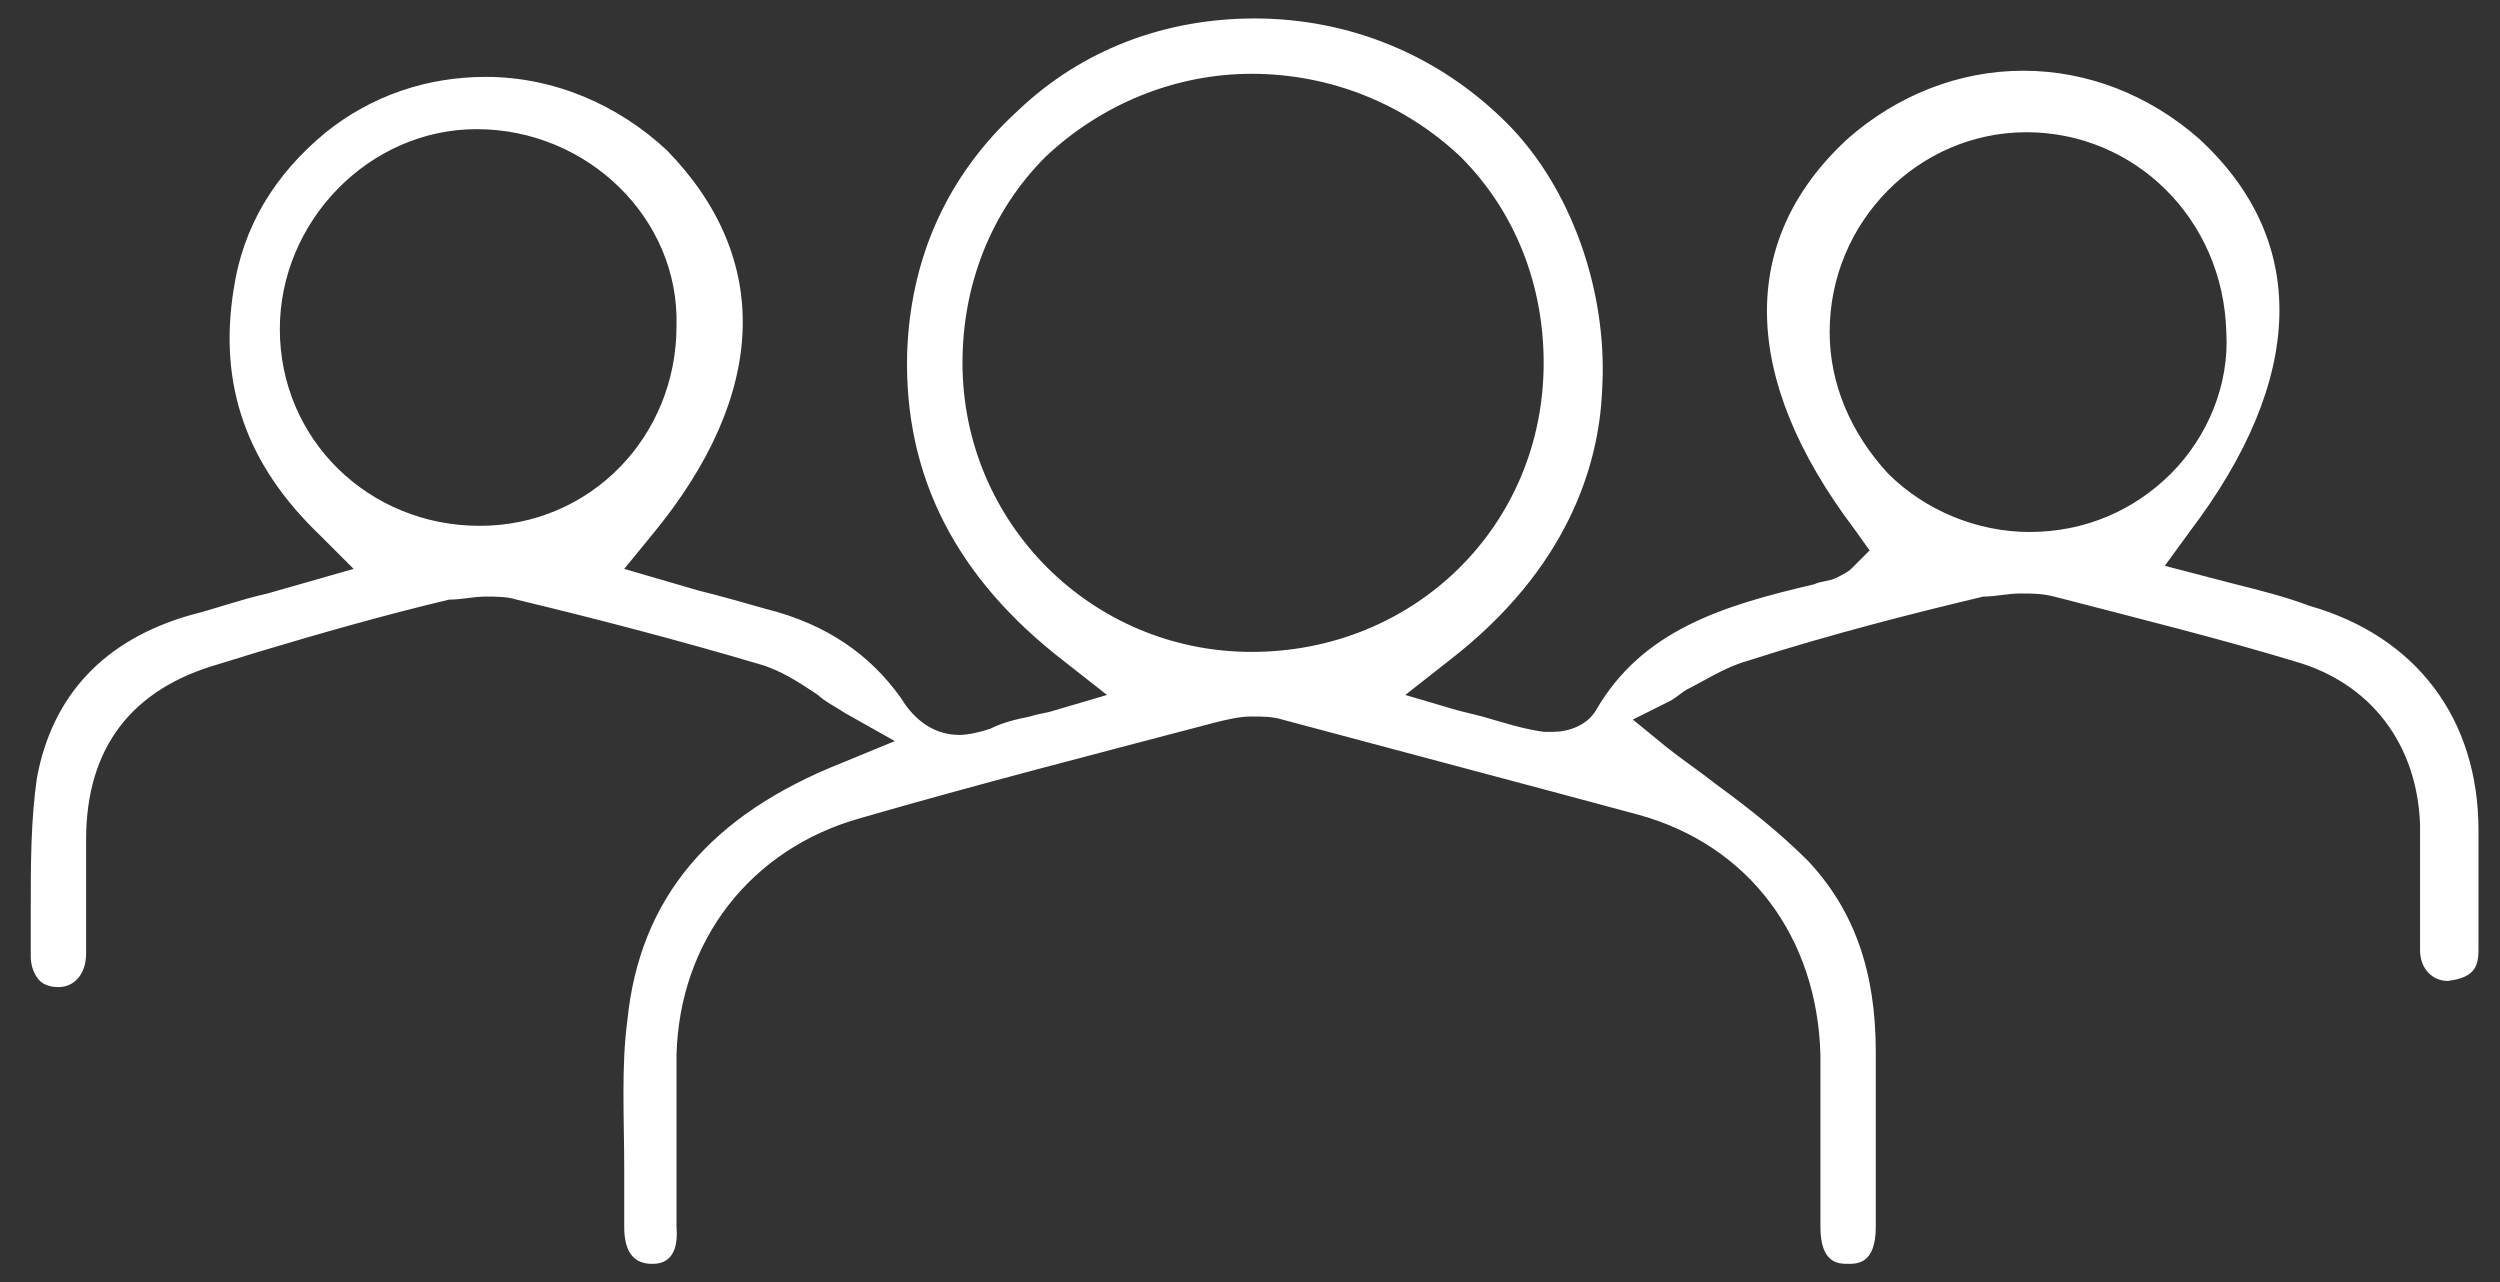
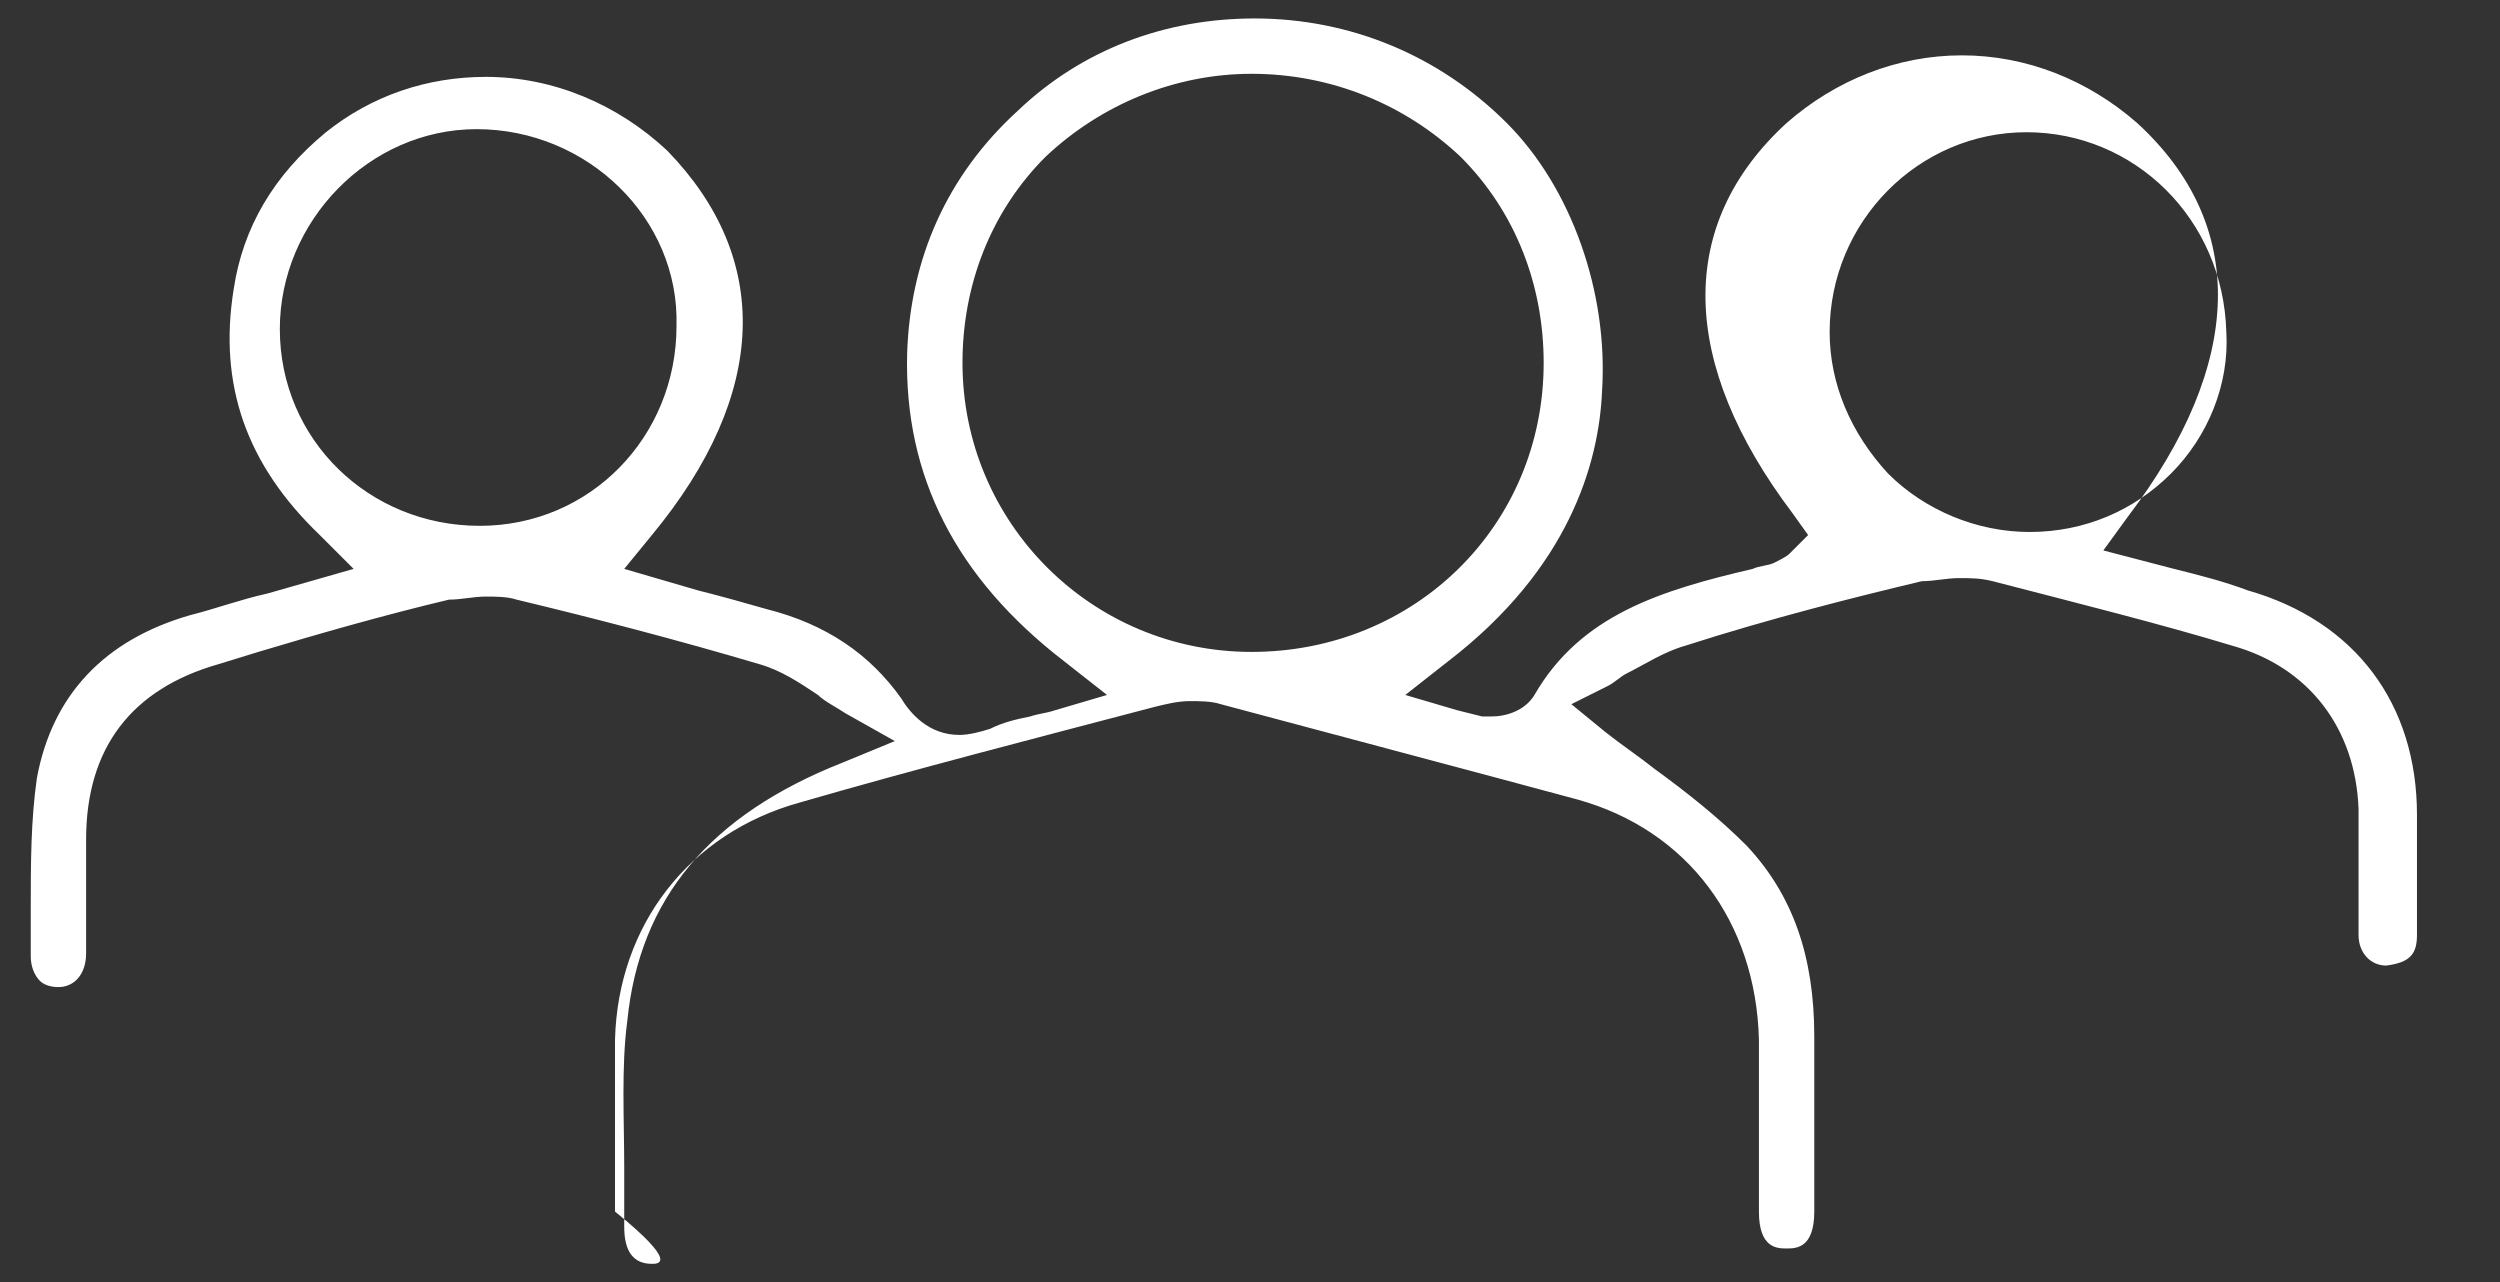
<svg xmlns="http://www.w3.org/2000/svg" version="1.1" id="Layer_1" x="0px" y="0px" height="41.7" width="81.3" viewBox="0 0 81.3 41.7" style="enable-background:new 0 0 81.3 41.7;" xml:space="preserve">
  <rect x="0" y="0" width="81.3" height="41.7" fill="#333333" stroke="none" />
  <style type="text/css">
	.st0{fill:#FFFFFF;}
</style>
  <g>
-     <path class="st0" d="M21.2,41.1c-0.6,0-0.9-0.4-0.9-1.2c0-0.6,0-1.3,0-1.9c0-1.6-0.1-3.3,0.1-4.8c0.4-4,2.7-6.7,7-8.4l1.7-0.7   l-1.6-0.9c-0.3-0.2-0.7-0.4-0.9-0.6c-0.6-0.4-1.2-0.8-1.9-1c-2.7-0.8-5.4-1.5-7.9-2.1c-0.3-0.1-0.7-0.1-1-0.1   c-0.4,0-0.8,0.1-1.2,0.1c-2.1,0.5-4.2,1.1-6.2,1.7l-1.3,0.4c-2.8,0.8-4.3,2.7-4.3,5.7c0,0.5,0,1,0,1.5c0,0.7,0,1.5,0,2.2   c0,0.7-0.4,1.1-0.9,1.1c-0.3,0-0.5-0.1-0.6-0.2c-0.2-0.2-0.3-0.5-0.3-0.8c0-0.5,0-1,0-1.5c0-1.5,0-2.9,0.2-4.3   c0.5-2.7,2.2-4.5,5-5.3c0.8-0.2,1.6-0.5,2.5-0.7l2.8-0.8l-1.1-1.1c-2.4-2.3-3.3-4.9-2.8-8c0.3-2,1.3-3.7,3-5.1   c1.5-1.2,3.3-1.8,5.2-1.8c2.2,0,4.3,0.9,5.9,2.4c3.4,3.5,3.3,7.9-0.5,12.5l-0.9,1.1l2.4,0.7c0.8,0.2,1.5,0.4,2.2,0.6   c2,0.5,3.4,1.5,4.4,2.9c0.3,0.5,0.9,1.2,1.9,1.2c0.3,0,0.7-0.1,1-0.2c0.4-0.2,0.8-0.3,1.3-0.4c0.3-0.1,0.5-0.1,0.8-0.2l1.7-0.5   l-1.4-1.1c-3.5-2.7-5.2-6-5.1-10c0.1-3.1,1.3-5.8,3.6-7.9c2.1-2,4.8-3,7.7-3c3.1,0,6,1.2,8.2,3.4c2.1,2.1,3.3,5.5,3.1,8.7   c-0.1,2.4-1.1,5.8-5,8.8l-1.4,1.1l1.7,0.5l0.8,0.2c0.7,0.2,1.3,0.4,2,0.5c0.1,0,0.2,0,0.3,0c0.5,0,1.1-0.2,1.4-0.7   c1.5-2.6,4.1-3.4,7.1-4.1c0.2-0.1,0.5-0.1,0.7-0.2c0.2-0.1,0.4-0.2,0.5-0.3l0.6-0.6l-0.5-0.7c-3.7-4.9-3.8-9.4-0.2-12.7   c1.6-1.4,3.6-2.2,5.7-2.2c2.1,0,4.1,0.8,5.7,2.2c3.6,3.3,3.5,7.8-0.3,12.8l-0.8,1.1l2.3,0.6c0.8,0.2,1.6,0.4,2.4,0.7   c3.5,1,5.5,3.7,5.5,7.3l0,1.3c0,0.9,0,1.8,0,2.6c0,0.6-0.2,0.9-1,1c0,0,0,0,0,0c-0.5,0-0.9-0.4-0.9-1c0-0.7,0-1.4,0-2.1   c0-0.7,0-1.3,0-2c-0.1-2.6-1.6-4.6-4.1-5.3c-2.3-0.7-5.1-1.4-7.8-2.1c-0.4-0.1-0.7-0.1-1.1-0.1c-0.4,0-0.8,0.1-1.2,0.1   c-2.1,0.5-4.9,1.2-7.7,2.1c-0.7,0.2-1.3,0.6-1.9,0.9c-0.2,0.1-0.4,0.3-0.6,0.4l-1.2,0.6l1.1,0.9c0.5,0.4,1.1,0.8,1.6,1.2   c1.1,0.8,2.1,1.6,3,2.5c1.5,1.6,2.2,3.6,2.2,6.2l0,2.2c0,1.2,0,2.3,0,3.5c0,1.2-0.6,1.2-0.9,1.2c0,0,0,0,0,0c-0.3,0-0.9,0-0.9-1.2   c0-0.8,0-1.6,0-2.5c0-1,0-2.1,0-3.1c-0.1-3.8-2.3-6.8-5.9-7.8c-3.7-1-7.5-2-11.6-3.1c-0.3-0.1-0.7-0.1-1-0.1   c-0.4,0-0.8,0.1-1.2,0.2c-3.8,1-7.7,2-11.5,3.1c-3.6,1-5.9,4-6,7.7c0,1.1,0,2.2,0,3.3c0,0.8,0,1.5,0,2.3   C22.1,41.1,21.4,41.1,21.2,41.1L21.2,41.1z M40.7,2.4c-2.5,0-4.9,1-6.7,2.7c-1.8,1.8-2.7,4.2-2.7,6.7c0,5.2,4.2,9.4,9.4,9.4   c5.3,0,9.5-4.1,9.5-9.4c0-2.5-0.9-4.9-2.7-6.7C45.7,3.4,43.3,2.4,40.7,2.4L40.7,2.4z M65.9,4.3c-3.5,0-6.4,2.9-6.4,6.5   c0,1.7,0.7,3.3,1.9,4.6c1.2,1.2,2.9,1.9,4.6,1.9c1.8,0,3.4-0.7,4.6-1.9c1.2-1.2,1.9-2.9,1.8-4.6C72.3,7.1,69.4,4.3,65.9,4.3   L65.9,4.3L65.9,4.3z M15.5,4.2c-3.5,0-6.4,3-6.4,6.5c0,3.6,2.9,6.4,6.5,6.4c3.6,0,6.4-2.9,6.4-6.5C22.1,7.1,19.1,4.2,15.5,4.2   L15.5,4.2L15.5,4.2z" />
+     <path class="st0" d="M21.2,41.1c-0.6,0-0.9-0.4-0.9-1.2c0-0.6,0-1.3,0-1.9c0-1.6-0.1-3.3,0.1-4.8c0.4-4,2.7-6.7,7-8.4l1.7-0.7   l-1.6-0.9c-0.3-0.2-0.7-0.4-0.9-0.6c-0.6-0.4-1.2-0.8-1.9-1c-2.7-0.8-5.4-1.5-7.9-2.1c-0.3-0.1-0.7-0.1-1-0.1   c-0.4,0-0.8,0.1-1.2,0.1c-2.1,0.5-4.2,1.1-6.2,1.7l-1.3,0.4c-2.8,0.8-4.3,2.7-4.3,5.7c0,0.5,0,1,0,1.5c0,0.7,0,1.5,0,2.2   c0,0.7-0.4,1.1-0.9,1.1c-0.3,0-0.5-0.1-0.6-0.2c-0.2-0.2-0.3-0.5-0.3-0.8c0-0.5,0-1,0-1.5c0-1.5,0-2.9,0.2-4.3   c0.5-2.7,2.2-4.5,5-5.3c0.8-0.2,1.6-0.5,2.5-0.7l2.8-0.8l-1.1-1.1c-2.4-2.3-3.3-4.9-2.8-8c0.3-2,1.3-3.7,3-5.1   c1.5-1.2,3.3-1.8,5.2-1.8c2.2,0,4.3,0.9,5.9,2.4c3.4,3.5,3.3,7.9-0.5,12.5l-0.9,1.1l2.4,0.7c0.8,0.2,1.5,0.4,2.2,0.6   c2,0.5,3.4,1.5,4.4,2.9c0.3,0.5,0.9,1.2,1.9,1.2c0.3,0,0.7-0.1,1-0.2c0.4-0.2,0.8-0.3,1.3-0.4c0.3-0.1,0.5-0.1,0.8-0.2l1.7-0.5   l-1.4-1.1c-3.5-2.7-5.2-6-5.1-10c0.1-3.1,1.3-5.8,3.6-7.9c2.1-2,4.8-3,7.7-3c3.1,0,6,1.2,8.2,3.4c2.1,2.1,3.3,5.5,3.1,8.7   c-0.1,2.4-1.1,5.8-5,8.8l-1.4,1.1l1.7,0.5l0.8,0.2c0.1,0,0.2,0,0.3,0c0.5,0,1.1-0.2,1.4-0.7   c1.5-2.6,4.1-3.4,7.1-4.1c0.2-0.1,0.5-0.1,0.7-0.2c0.2-0.1,0.4-0.2,0.5-0.3l0.6-0.6l-0.5-0.7c-3.7-4.9-3.8-9.4-0.2-12.7   c1.6-1.4,3.6-2.2,5.7-2.2c2.1,0,4.1,0.8,5.7,2.2c3.6,3.3,3.5,7.8-0.3,12.8l-0.8,1.1l2.3,0.6c0.8,0.2,1.6,0.4,2.4,0.7   c3.5,1,5.5,3.7,5.5,7.3l0,1.3c0,0.9,0,1.8,0,2.6c0,0.6-0.2,0.9-1,1c0,0,0,0,0,0c-0.5,0-0.9-0.4-0.9-1c0-0.7,0-1.4,0-2.1   c0-0.7,0-1.3,0-2c-0.1-2.6-1.6-4.6-4.1-5.3c-2.3-0.7-5.1-1.4-7.8-2.1c-0.4-0.1-0.7-0.1-1.1-0.1c-0.4,0-0.8,0.1-1.2,0.1   c-2.1,0.5-4.9,1.2-7.7,2.1c-0.7,0.2-1.3,0.6-1.9,0.9c-0.2,0.1-0.4,0.3-0.6,0.4l-1.2,0.6l1.1,0.9c0.5,0.4,1.1,0.8,1.6,1.2   c1.1,0.8,2.1,1.6,3,2.5c1.5,1.6,2.2,3.6,2.2,6.2l0,2.2c0,1.2,0,2.3,0,3.5c0,1.2-0.6,1.2-0.9,1.2c0,0,0,0,0,0c-0.3,0-0.9,0-0.9-1.2   c0-0.8,0-1.6,0-2.5c0-1,0-2.1,0-3.1c-0.1-3.8-2.3-6.8-5.9-7.8c-3.7-1-7.5-2-11.6-3.1c-0.3-0.1-0.7-0.1-1-0.1   c-0.4,0-0.8,0.1-1.2,0.2c-3.8,1-7.7,2-11.5,3.1c-3.6,1-5.9,4-6,7.7c0,1.1,0,2.2,0,3.3c0,0.8,0,1.5,0,2.3   C22.1,41.1,21.4,41.1,21.2,41.1L21.2,41.1z M40.7,2.4c-2.5,0-4.9,1-6.7,2.7c-1.8,1.8-2.7,4.2-2.7,6.7c0,5.2,4.2,9.4,9.4,9.4   c5.3,0,9.5-4.1,9.5-9.4c0-2.5-0.9-4.9-2.7-6.7C45.7,3.4,43.3,2.4,40.7,2.4L40.7,2.4z M65.9,4.3c-3.5,0-6.4,2.9-6.4,6.5   c0,1.7,0.7,3.3,1.9,4.6c1.2,1.2,2.9,1.9,4.6,1.9c1.8,0,3.4-0.7,4.6-1.9c1.2-1.2,1.9-2.9,1.8-4.6C72.3,7.1,69.4,4.3,65.9,4.3   L65.9,4.3L65.9,4.3z M15.5,4.2c-3.5,0-6.4,3-6.4,6.5c0,3.6,2.9,6.4,6.5,6.4c3.6,0,6.4-2.9,6.4-6.5C22.1,7.1,19.1,4.2,15.5,4.2   L15.5,4.2L15.5,4.2z" />
  </g>
</svg>